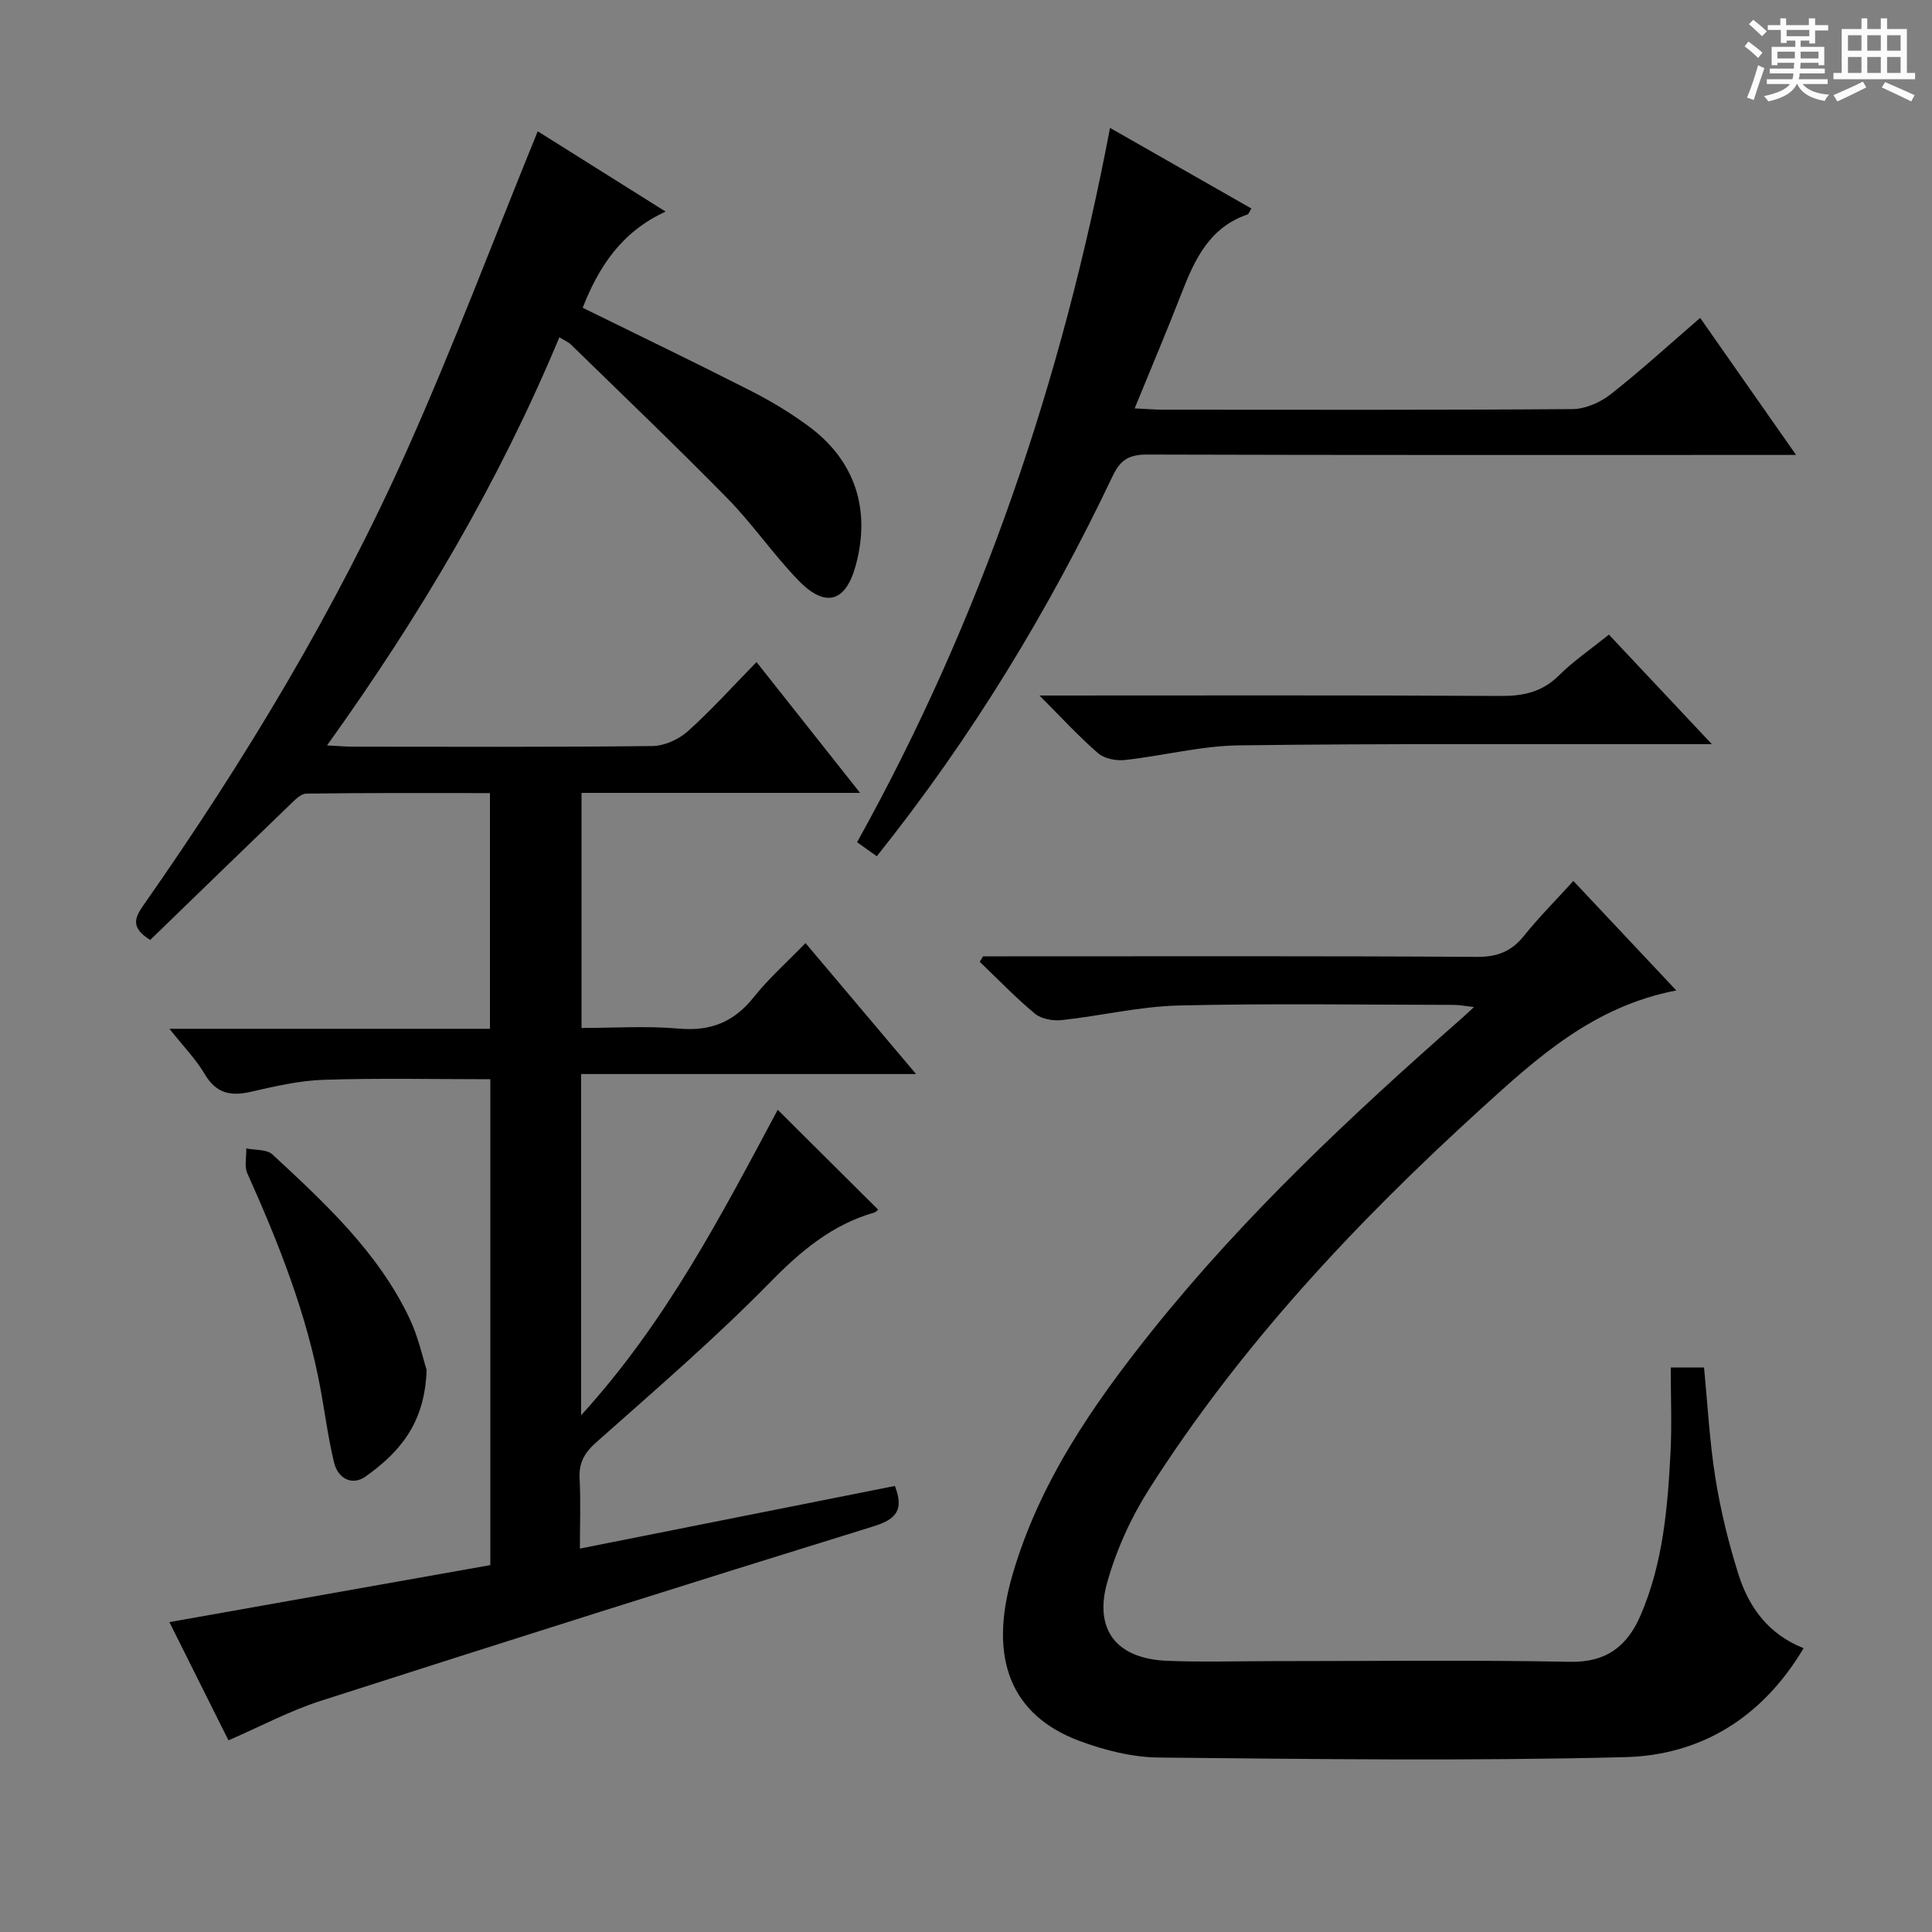
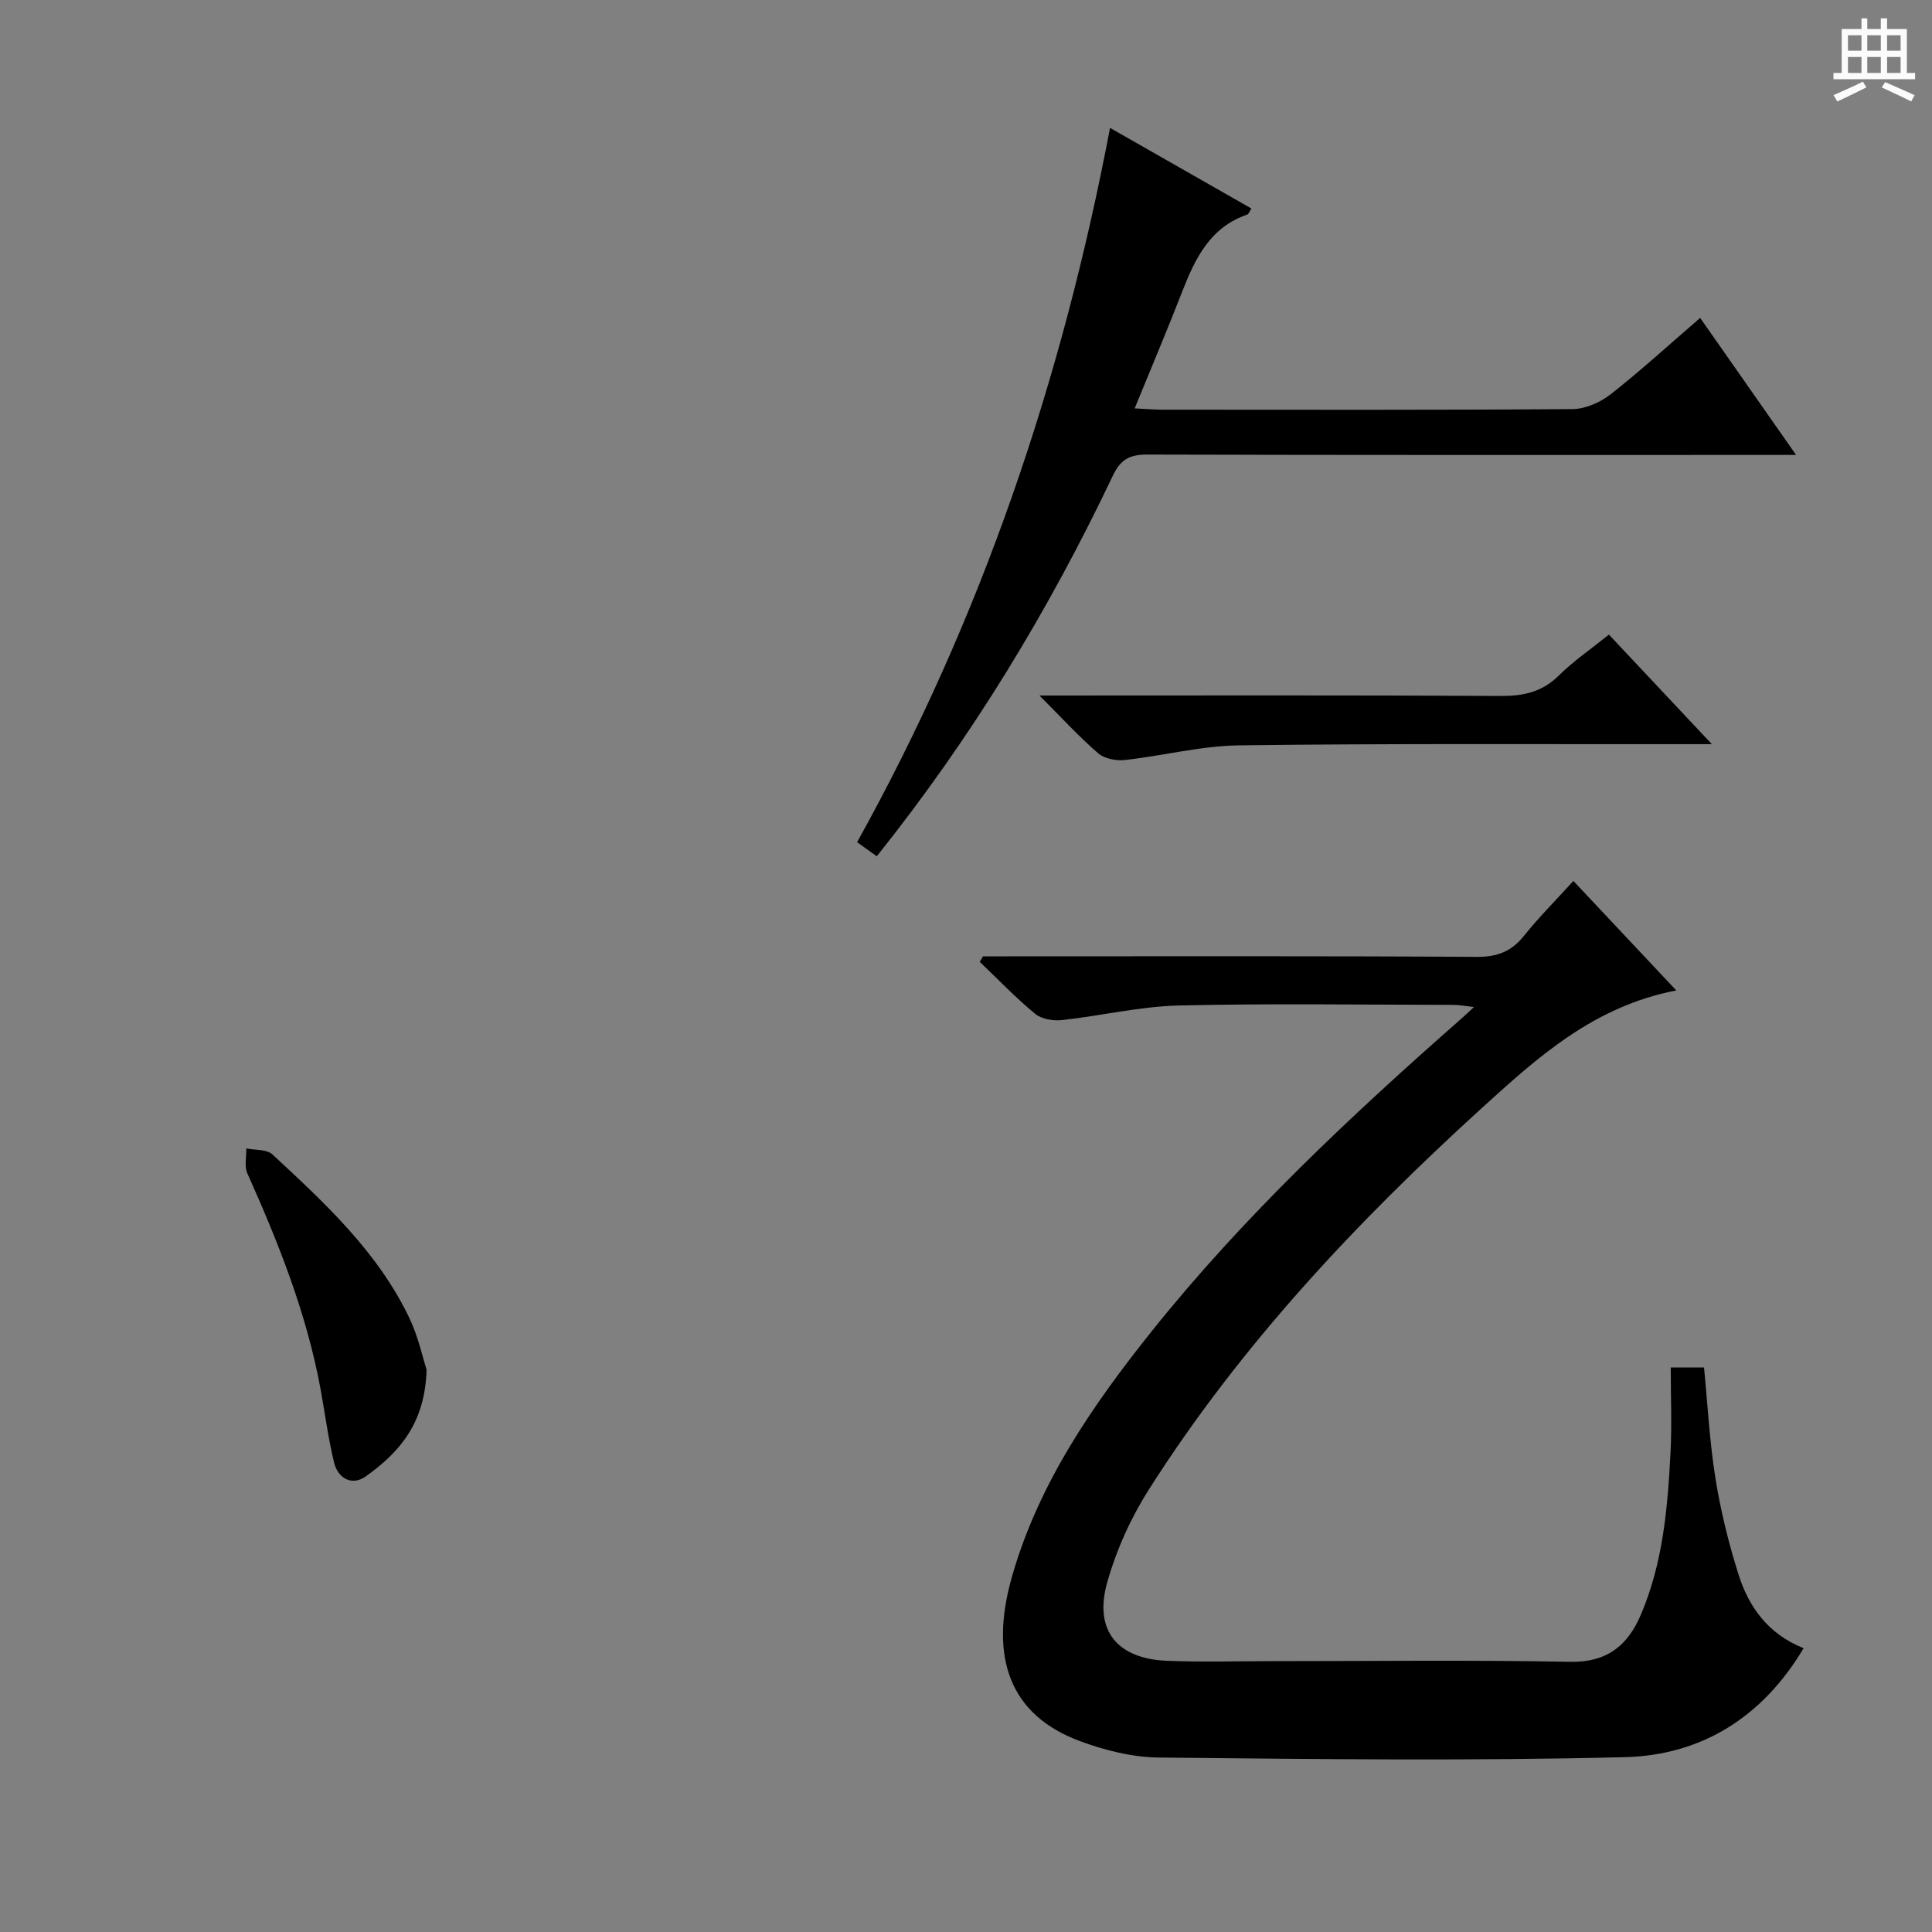
<svg xmlns="http://www.w3.org/2000/svg" enable-background="new 0 0 400 400" viewBox="0 0 400 400">
  <rect x="0" y="0" width="400" height="400" fill="#808080" stroke="none" />
-   <path d="m361.2 9.6.8-1c.9.7 1.9 1.4 2.9 2.3l-.9 1.1c-1-1-2-1.8-2.8-2.4zm.5 10.6c.9-2.1 1.6-4.3 2.3-6.7.4.2.8.4 1.3.6-.7 2.1-1.5 4.3-2.2 6.6zm.4-15.2.9-.9c1 .8 2 1.6 2.8 2.4l-1 1c-.9-.9-1.8-1.7-2.7-2.5zm12.5-1.2h1.2v1.4h2.7v1.1h-2.7v2.7h-1.2v-.6h-1.8v1.3h4.9v3.8h-1.2v-.5h-3.7c0 .4-.1.9-.1 1.2h5.1v1h-5.2c0 .5-.1.9-.2 1.2h6v1h-5.2c1.1 1.3 2.9 2 5.5 2.2-.4.4-.7.8-.9 1.3-2.9-.5-4.8-1.6-5.7-3.5h-.1c-.8 1.7-2.7 2.9-5.9 3.6-.2-.4-.6-.8-.9-1.1 2.8-.6 4.6-1.4 5.4-2.5h-4.8v-1h5.3c.1-.3.2-.7.2-1.2h-4.9v-1h5c0-.4 0-.8.1-1.2h-3.5v.5h-1.2v-3.8h4.9v-1.3h-1.8v.5h-1.2v-2.7h-2.7v-1h2.6v-1.4h1.2v1.4h4.7v-1.4zm-6.6 8.3h3.6c0-.4 0-.9 0-1.4h-3.6zm1.9-4.6h4.7v-1.3h-4.7zm6.6 3.2h-3.7v1.4h3.7z" fill="#fafbfa" />
  <path d="m385.3 3.8h1.3v2.2h2.8v-2.2h1.3v2.2h4.1v9.1h1.7v1.3h-16.9v-1.3h1.7v-9.1h4.1v-2.2zm.4 13.1.7 1.2c-1.8.9-3.8 1.9-6 2.9-.2-.4-.5-.8-.8-1.3 2.3-1 4.3-1.9 6.1-2.8zm-3.1-6.4h2.8v-3.2h-2.8zm0 4.6h2.8v-3.3h-2.8zm4-4.6h2.8v-3.2h-2.8zm0 4.6h2.8v-3.3h-2.8zm3.7 1.9c2.1.9 4.1 1.8 6.1 2.7l-.7 1.3c-2.2-1.1-4.2-2-6.1-2.9zm3.2-9.7h-2.8v3.2h2.8zm-2.8 7.8h2.8v-3.3h-2.8z" fill="#fafbfa" />
  <g fill="#010000">
-     <path d="m161.02 229.77c6.99 6.95 13.81 13.74 20.79 20.67-.13.1-.42.49-.8.6-8.72 2.51-15.18 7.93-21.52 14.4-11.4 11.63-23.79 22.3-35.99 33.13-2.49 2.21-3.68 4.26-3.5 7.56.25 4.62.06 9.27.06 14.49 22.1-4.39 43.67-8.68 65.22-12.97 1.88 4.91.38 6.87-4.43 8.36-38.21 11.82-76.36 23.89-114.44 36.13-6.45 2.07-12.51 5.32-19.11 8.18-4.06-8.13-8.2-16.41-12.23-24.48 22.32-3.96 44.31-7.87 66.45-11.8 0-34.16 0-67.57 0-100.6-11.63 0-23.06-.25-34.47.12-5.09.16-10.19 1.36-15.19 2.5-4.17.95-7.14.28-9.47-3.67-1.82-3.09-4.41-5.73-7.31-9.39h66.36c0-16.47 0-32.35 0-48.8-12.8 0-25.42-.07-38.03.11-1.18.02-2.47 1.42-3.49 2.4-9.68 9.32-19.32 18.69-28.82 27.9-4.38-2.71-3.03-4.87-1.2-7.48 20.84-29.77 39.58-60.83 54.41-94.03 9.61-21.51 17.92-43.6 27.02-65.92 8.05 5.05 16.82 10.56 26.48 16.63-9.21 4.21-13.9 11.56-17.17 19.91 11.73 5.77 23.38 11.38 34.89 17.24 4.13 2.1 8.16 4.54 11.89 7.29 9.57 7.06 12.88 17.12 9.79 28.68-2.06 7.72-6.26 9.06-11.9 3.24-5.2-5.36-9.46-11.64-14.69-16.97-10.6-10.81-21.56-21.27-32.4-31.85-.55-.54-1.33-.85-2.41-1.52-12.51 30.02-28.78 57.56-48.1 84.5 2.3.11 3.83.26 5.36.26 20.67.01 41.33.11 62-.13 2.48-.03 5.43-1.36 7.31-3.04 4.83-4.32 9.18-9.17 14.25-14.35 7.1 8.97 13.92 17.58 21.44 27.09-19.9 0-38.63 0-57.67 0v48.67c6.64 0 13.43-.46 20.13.13 6.6.59 11.44-1.36 15.54-6.52 3.08-3.87 6.84-7.2 10.7-11.19 7.65 9.07 14.88 17.63 22.89 27.12-23.76 0-46.44 0-69.35 0v70.65c17.69-19.4 29.13-41.63 40.71-63.25z" />
    <path d="m203.52 198h5.28c32.32 0 64.65-.09 96.97.11 4.26.03 7.19-1.14 9.79-4.4 3.01-3.76 6.43-7.18 10.19-11.32 7.1 7.55 14.04 14.94 21.31 22.67-17.13 3.29-28.74 13.87-40.42 24.49-25.95 23.62-49.83 49.05-68.73 78.76-3.78 5.94-6.81 12.64-8.7 19.41-2.74 9.85 2.1 15.71 12.39 16.13 7.32.3 14.66.07 21.99.07 20.49 0 40.99-.26 61.48.14 7.61.15 11.9-3.35 14.61-9.66 4.61-10.71 5.59-22.15 6.18-33.61.3-5.77.05-11.57.05-17.66h6.89c.74 7.54 1.14 15.3 2.36 22.92 1.07 6.68 2.7 13.32 4.73 19.78 2.14 6.85 6.17 12.5 13.53 15.41-8.57 14.4-21.27 22.17-37.01 22.56-32.14.81-64.31.4-96.46.08-5.51-.05-11.25-1.5-16.46-3.44-14.25-5.32-18.83-17.09-13.95-34.1 5.53-19.27 16.65-35.38 28.95-50.77 19.11-23.89 41.35-44.7 64.26-64.84.61-.54 1.21-1.11 2.42-2.23-1.84-.21-3.02-.45-4.2-.45-18.99-.02-38-.33-56.98.13-8.07.2-16.09 2.15-24.16 3.02-1.81.2-4.2-.22-5.53-1.31-4.03-3.33-7.67-7.14-11.46-10.76.24-.36.46-.74.68-1.13z" />
    <path d="m181.53 177.28c-1.43-1.02-2.6-1.85-4.08-2.91 25.74-46.29 42.43-95.59 52.37-147.89 10.16 5.79 19.63 11.19 29.27 16.69-.38.57-.54 1.14-.86 1.25-7.73 2.66-10.82 9.14-13.52 16.08-3.04 7.85-6.34 15.6-9.79 24.05 2.52.12 4.11.26 5.69.27 28.31.01 56.63.09 84.94-.12 2.66-.02 5.73-1.36 7.87-3.03 6.25-4.9 12.12-10.28 18.58-15.85 6.55 9.36 12.86 18.38 19.86 28.37-3.04 0-4.95 0-6.86 0-42.47 0-84.94.05-127.41-.08-3.63-.01-5.55.93-7.18 4.36-13.24 27.85-29.14 54.1-48.88 78.81z" />
    <path d="m215.21 144c32.84 0 64.12-.09 95.41.09 4.75.03 8.64-.78 12.13-4.24 3.04-3.01 6.63-5.46 10.36-8.46 6.91 7.35 13.64 14.52 21.31 22.68-3.07 0-4.82 0-6.56 0-30.45.03-60.91-.15-91.36.25-7.88.1-15.72 2.17-23.61 3.03-1.8.2-4.23-.27-5.53-1.39-4.01-3.47-7.59-7.4-12.15-11.96z" />
    <path d="m88.32 283.58c-.32 11.29-5.82 17.24-12.59 22.09-2.77 1.99-5.74.52-6.56-2.86-1.21-4.98-1.87-10.1-2.79-15.15-2.87-15.65-8.7-30.3-15.17-44.73-.65-1.46-.17-3.43-.22-5.16 1.83.38 4.23.15 5.41 1.24 10.87 10.08 21.82 20.19 28.35 33.86 1.89 3.98 2.82 8.41 3.57 10.71z" />
  </g>
</svg>